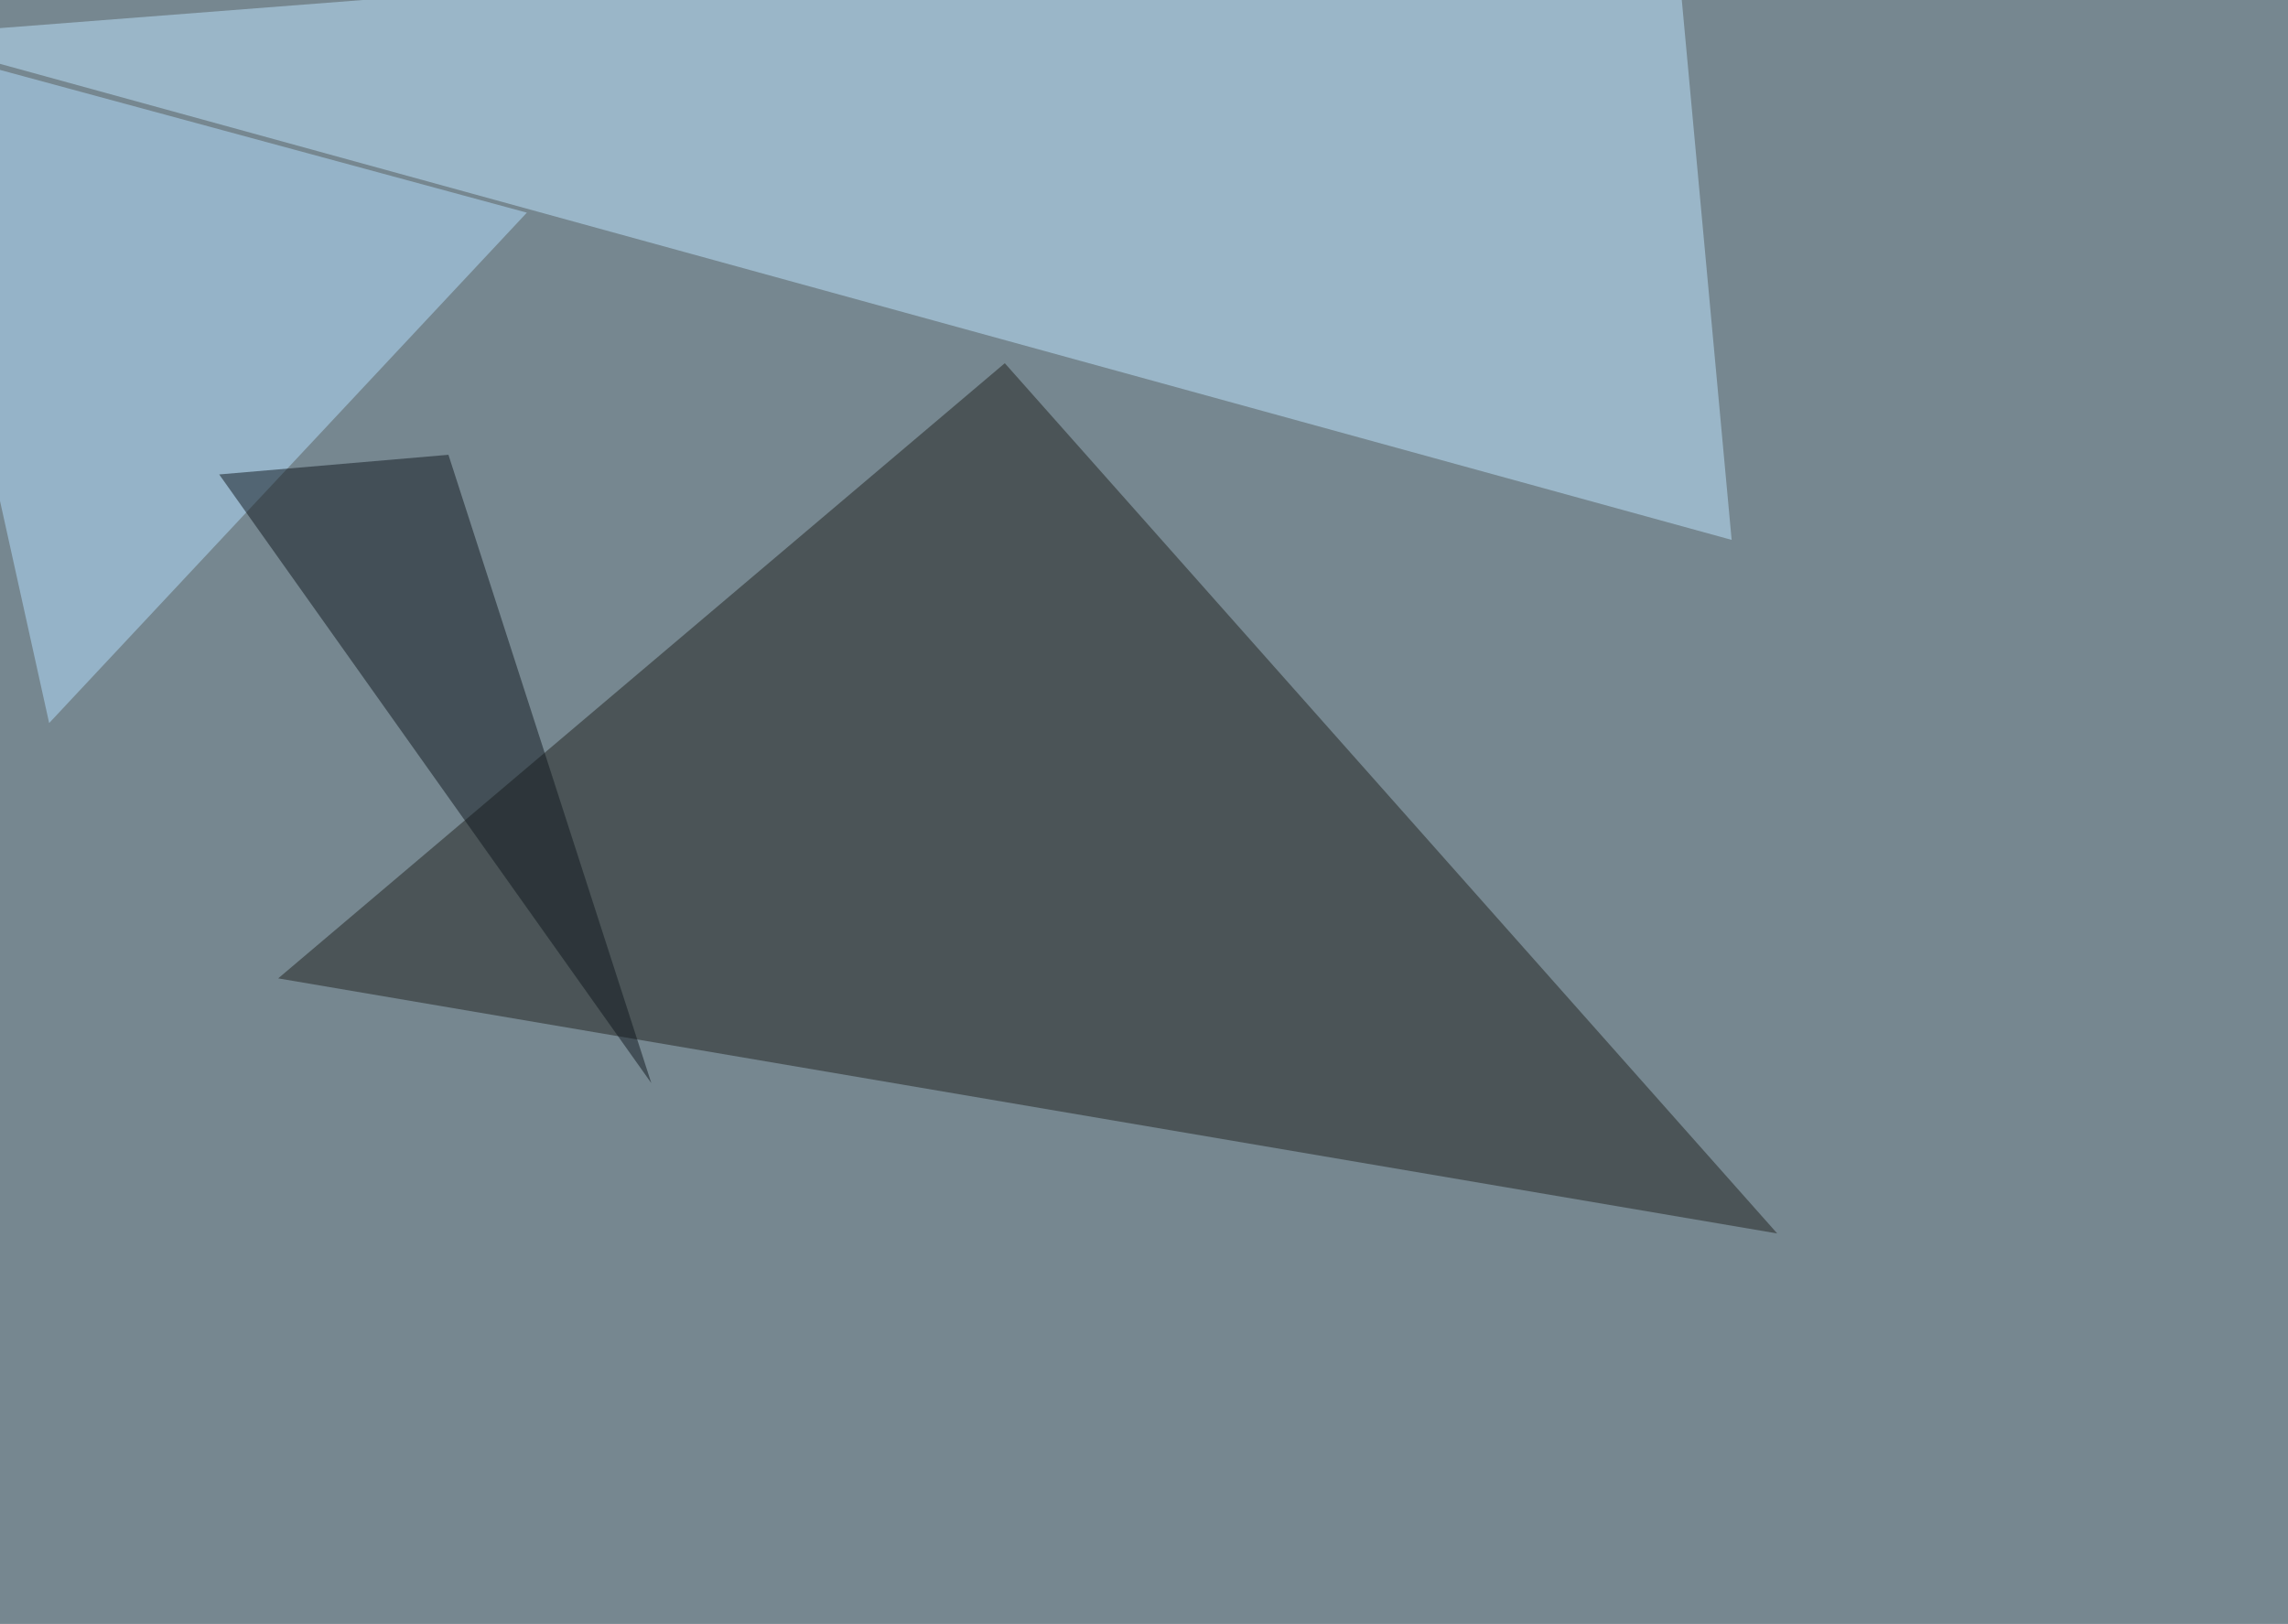
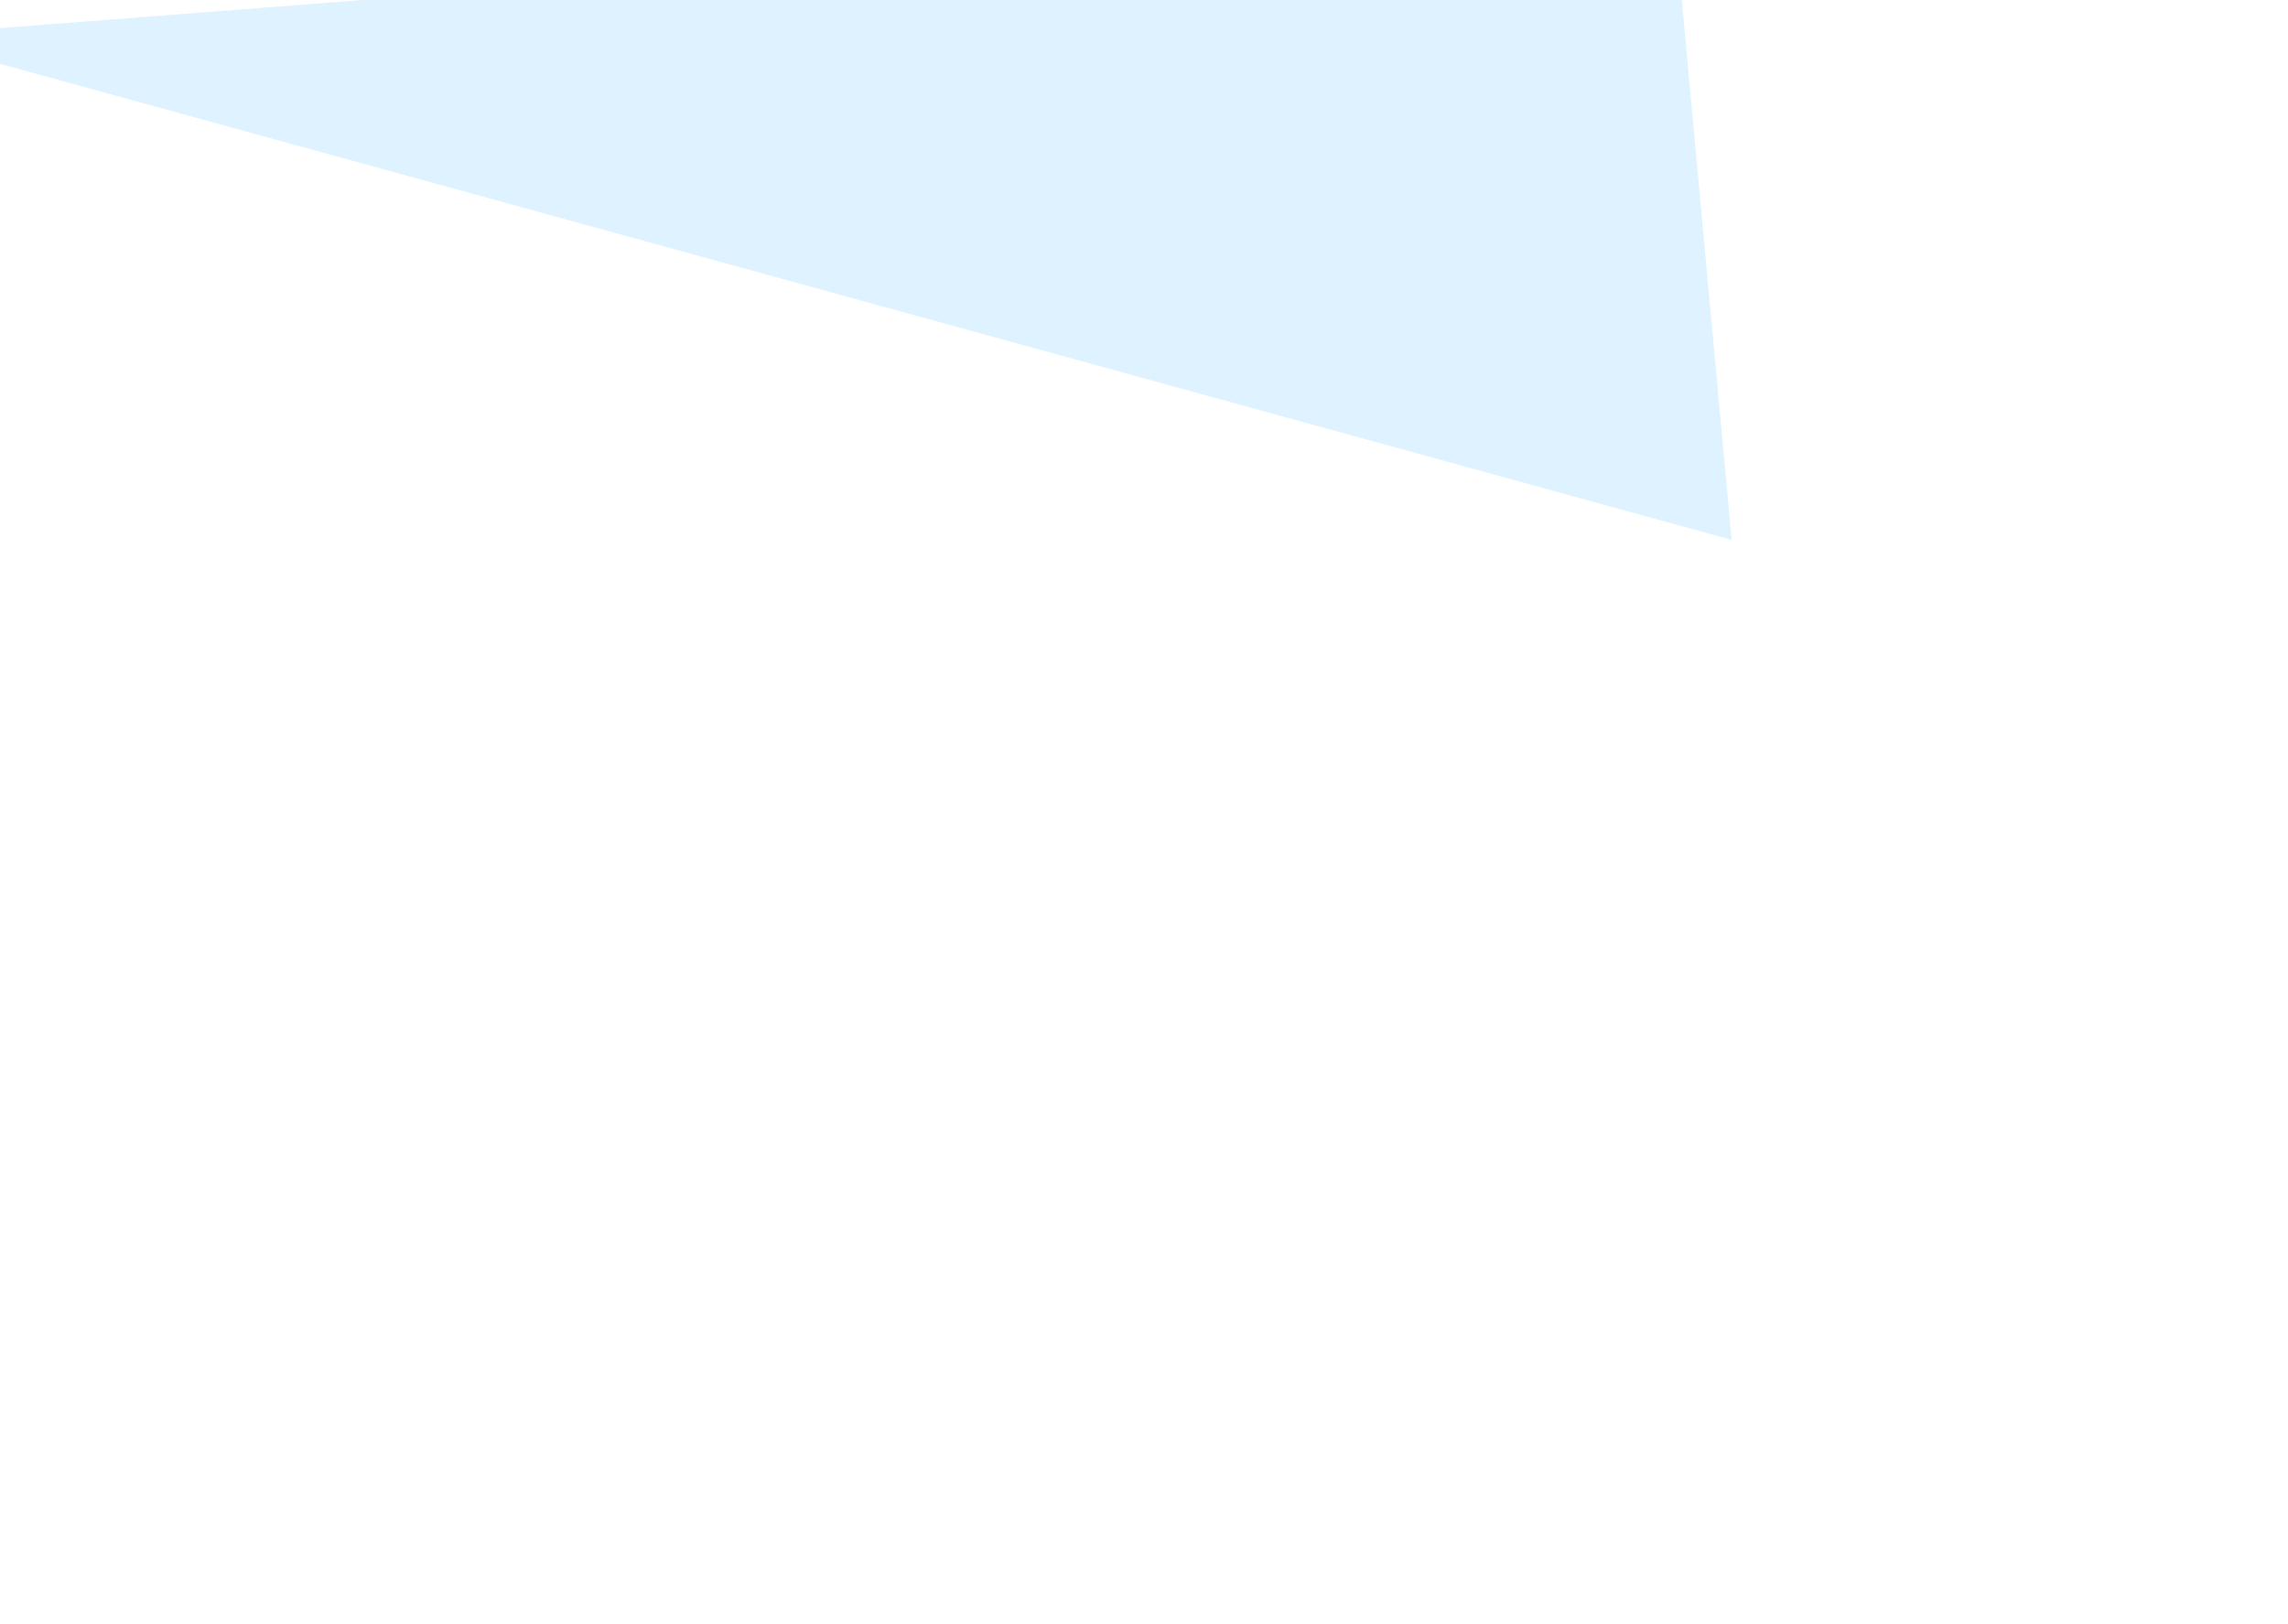
<svg xmlns="http://www.w3.org/2000/svg" width="1024" height="727">
  <filter id="a">
    <feGaussianBlur stdDeviation="55" />
  </filter>
-   <rect width="100%" height="100%" fill="#768790" />
  <g filter="url(#a)">
    <g fill-opacity=".5">
-       <path fill="#21231f" d="M795.4 552.2L449.7 162.6 124.5 438z" />
      <path fill="#bee6ff" d="M748.5-45.4L775 241.7-45.4 16.1z" />
-       <path fill="#b5e0ff" d="M-45.4 19l281.2 76.2L22 323.7z" />
-       <path fill="#11191f" d="M98.1 212.4l193.4 272.5-90.8-281.3z" />
    </g>
  </g>
</svg>